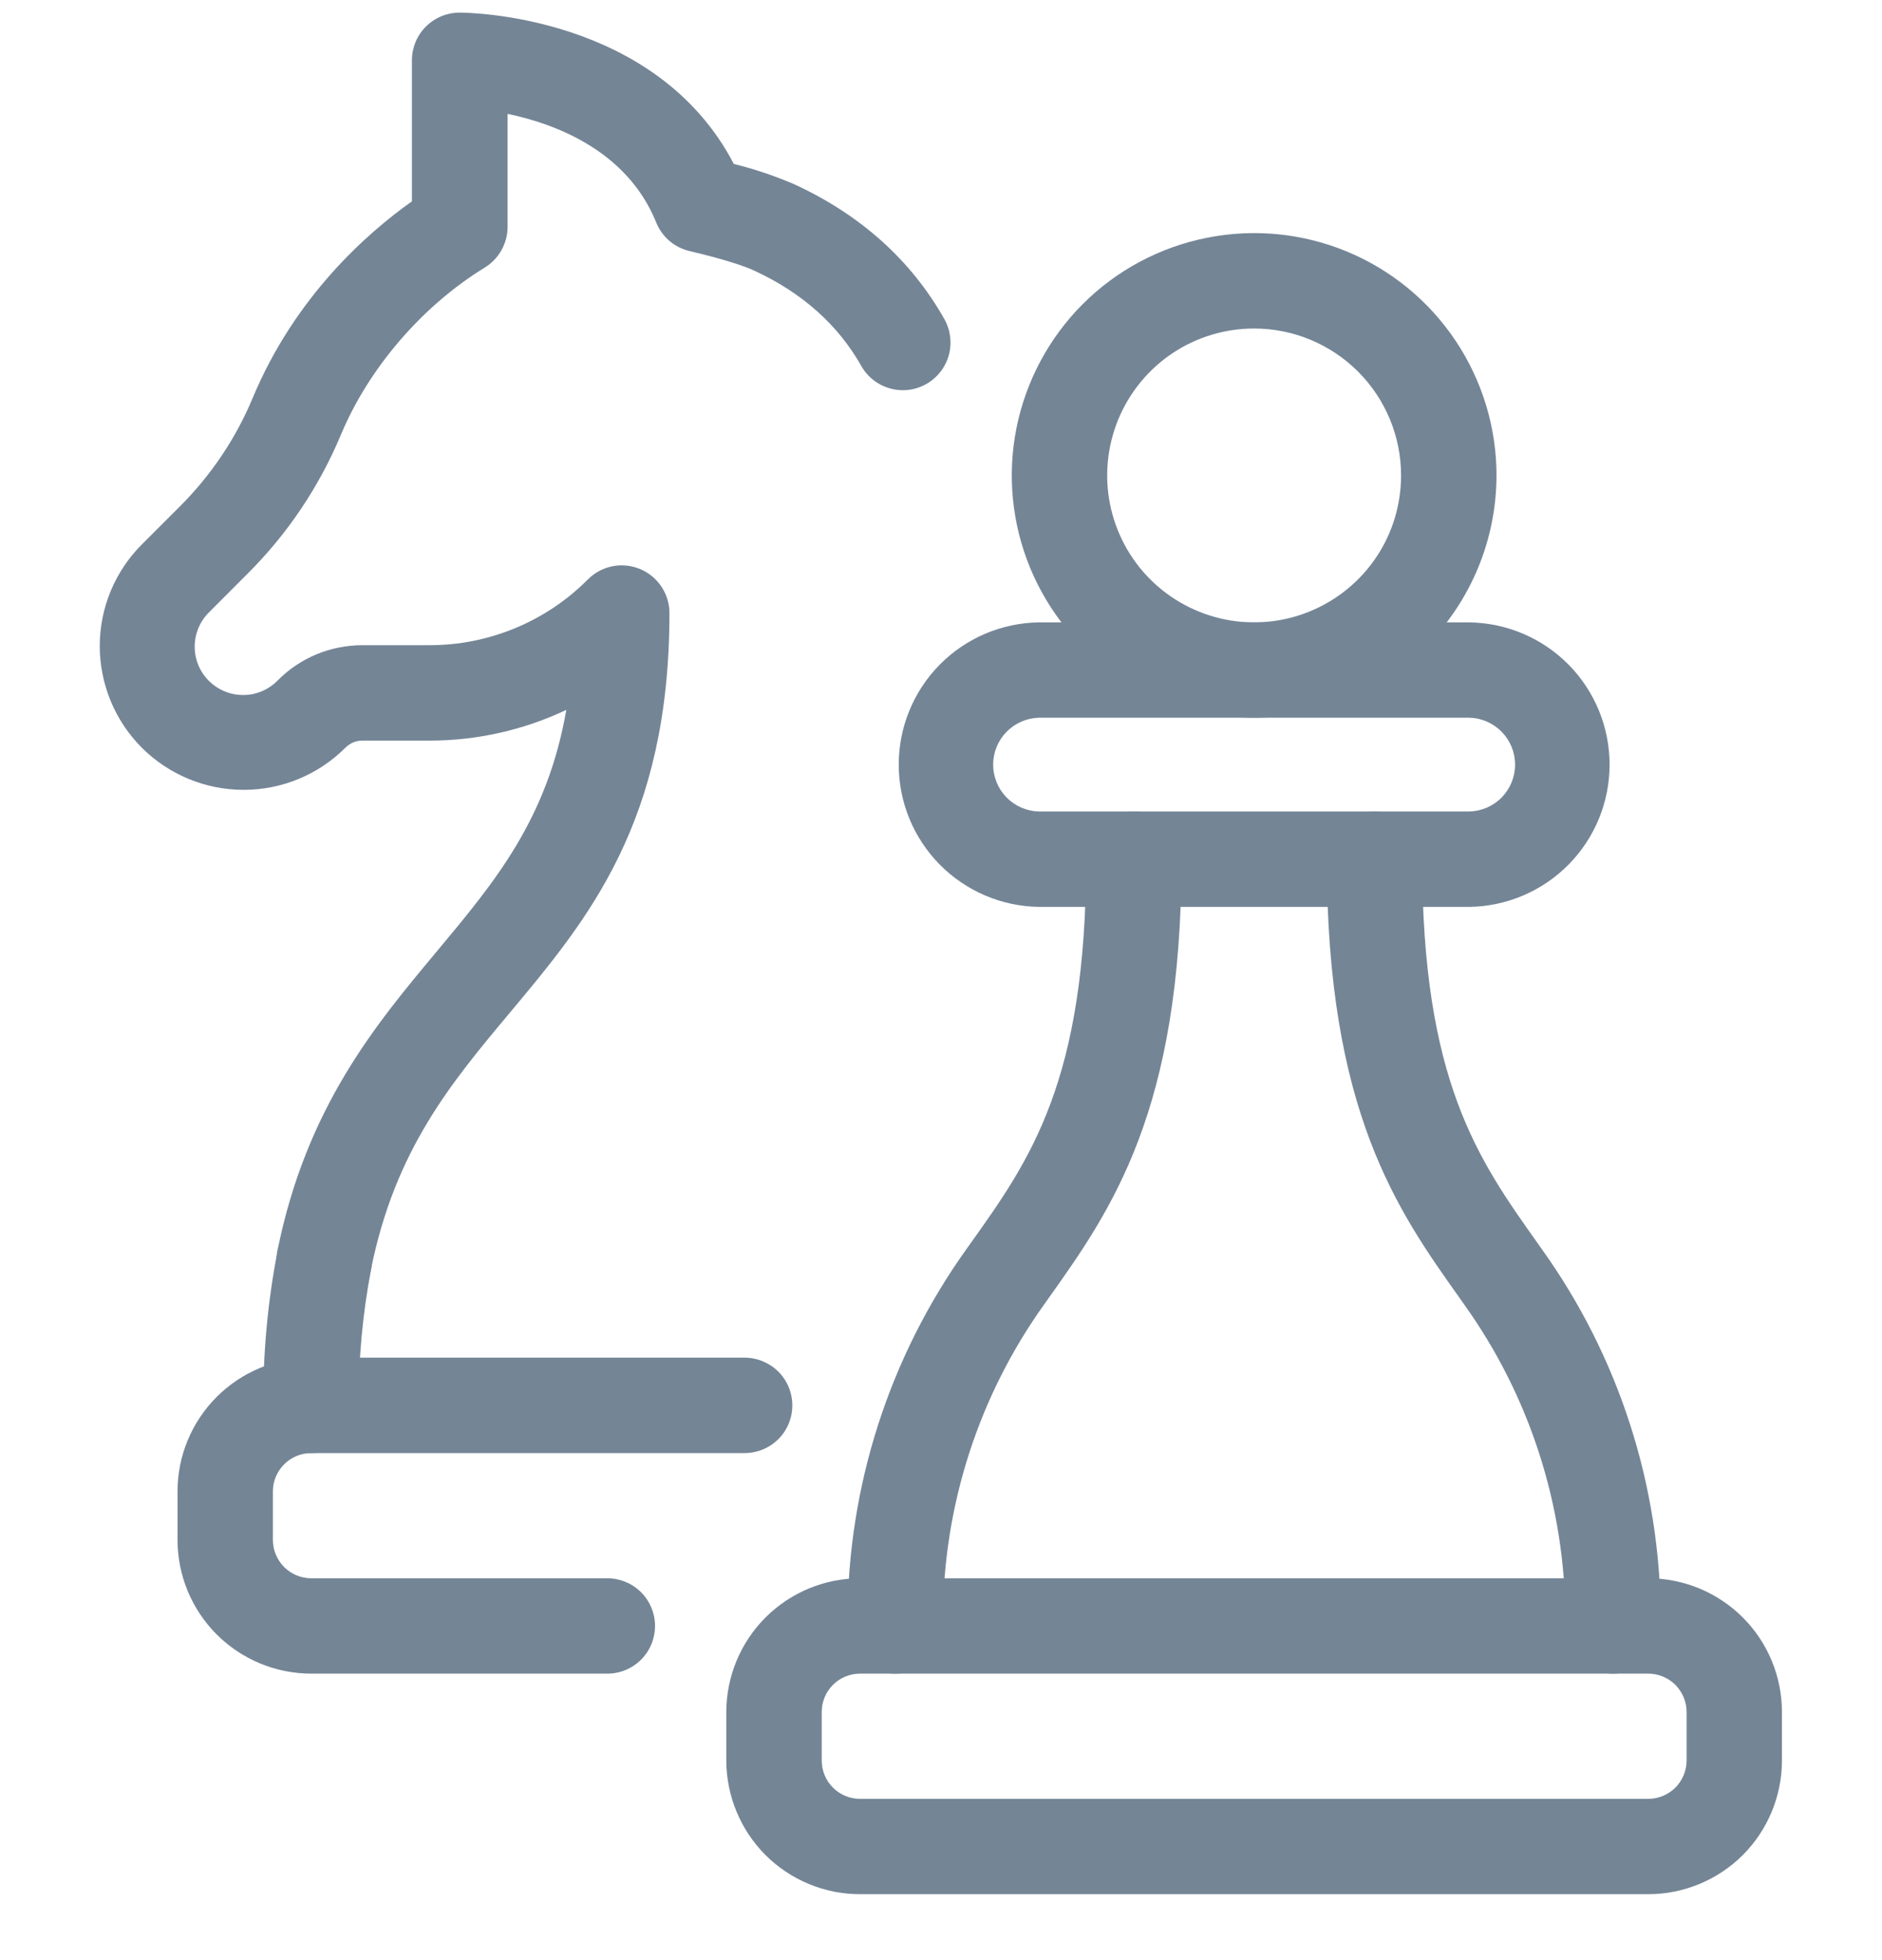
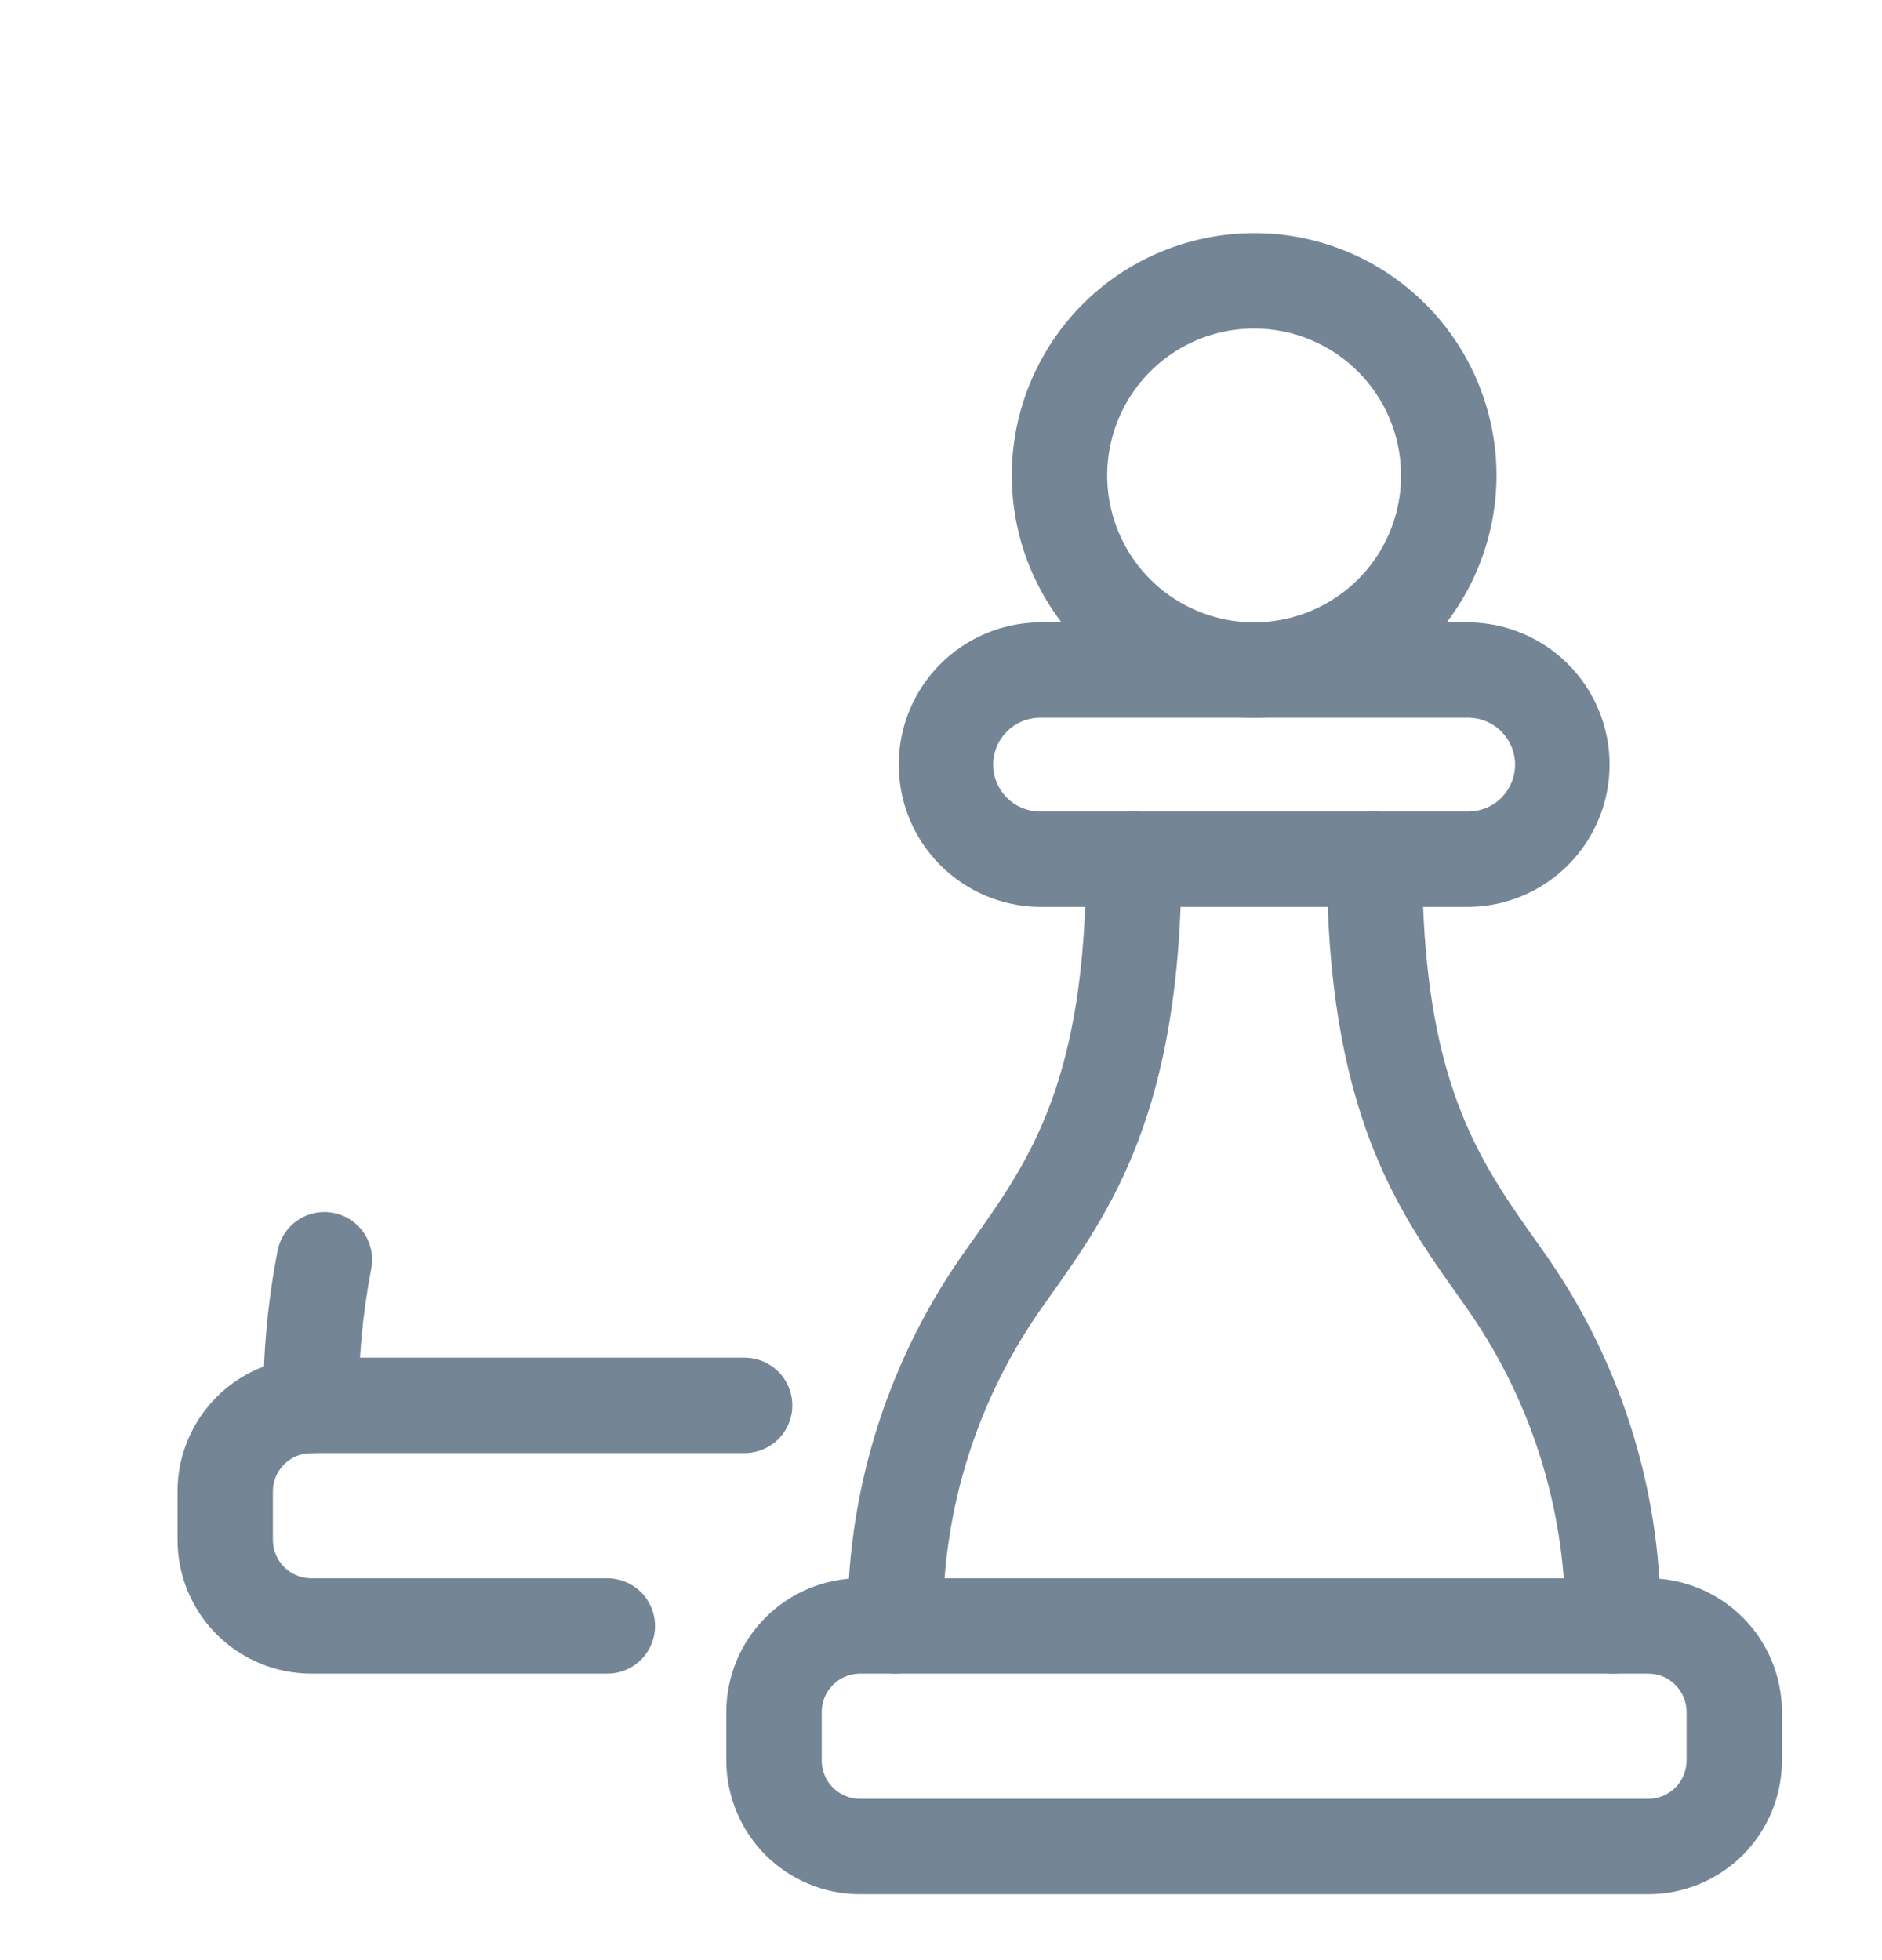
<svg xmlns="http://www.w3.org/2000/svg" width="24" height="25" viewBox="0 0 24 25" fill="none">
  <g clip-path="url(#clip0_824_1048)">
    <path d="M3.967 18.533C3.805 18.533 3.651 18.469 3.537 18.355C3.422 18.241 3.358 18.086 3.358 17.925C3.353 17.261 3.414 16.598 3.541 15.947C3.573 15.789 3.666 15.65 3.801 15.56C3.935 15.471 4.099 15.439 4.258 15.471C4.416 15.503 4.555 15.596 4.644 15.731C4.733 15.865 4.765 16.029 4.733 16.188C4.623 16.76 4.57 17.342 4.575 17.925C4.575 18.086 4.511 18.241 4.397 18.355C4.283 18.469 4.128 18.533 3.967 18.533Z" fill="#748596" />
-     <path d="M4.137 16.675C4.096 16.676 4.055 16.672 4.015 16.663C3.857 16.631 3.718 16.538 3.629 16.404C3.54 16.269 3.507 16.105 3.539 15.947C3.908 14.122 4.791 13.068 5.569 12.136C6.314 11.243 6.978 10.45 7.222 9.054C6.675 9.313 6.077 9.447 5.471 9.446H4.623C4.582 9.446 4.542 9.453 4.504 9.469C4.467 9.485 4.433 9.508 4.404 9.537C4.06 9.881 3.594 10.074 3.107 10.074C2.621 10.074 2.154 9.881 1.81 9.538C1.466 9.194 1.273 8.727 1.272 8.241C1.272 7.754 1.465 7.288 1.809 6.944L2.296 6.457C2.692 6.061 3.008 5.591 3.223 5.074C3.763 3.781 4.683 2.972 5.253 2.568V0.769C5.253 0.608 5.317 0.453 5.431 0.339C5.545 0.225 5.7 0.161 5.861 0.161C5.968 0.161 8.364 0.184 9.358 2.091C9.626 2.157 9.889 2.246 10.142 2.356C10.983 2.747 11.621 3.323 12.043 4.07C12.122 4.211 12.142 4.377 12.099 4.532C12.056 4.687 11.952 4.819 11.812 4.898C11.671 4.978 11.505 4.998 11.35 4.954C11.194 4.911 11.063 4.808 10.983 4.667C10.69 4.147 10.235 3.739 9.63 3.457C9.537 3.413 9.304 3.322 8.793 3.202C8.698 3.18 8.61 3.135 8.536 3.072C8.462 3.008 8.405 2.928 8.368 2.837C7.998 1.924 7.088 1.581 6.473 1.452V2.893C6.473 2.997 6.446 3.099 6.395 3.19C6.345 3.281 6.271 3.357 6.183 3.412C5.388 3.898 4.703 4.694 4.349 5.541C4.072 6.205 3.668 6.808 3.159 7.315L2.673 7.802C2.614 7.859 2.566 7.927 2.534 8.002C2.501 8.077 2.484 8.159 2.483 8.241C2.482 8.323 2.497 8.404 2.528 8.48C2.559 8.556 2.605 8.625 2.663 8.683C2.721 8.741 2.79 8.787 2.866 8.818C2.942 8.85 3.023 8.865 3.106 8.864C3.188 8.864 3.269 8.847 3.344 8.814C3.419 8.782 3.488 8.734 3.545 8.675C3.686 8.533 3.854 8.421 4.039 8.344C4.224 8.268 4.423 8.229 4.623 8.229H5.471C5.848 8.23 6.221 8.156 6.569 8.012C6.917 7.868 7.233 7.656 7.498 7.389C7.583 7.304 7.692 7.246 7.81 7.222C7.928 7.199 8.05 7.211 8.161 7.257C8.272 7.303 8.367 7.381 8.434 7.481C8.501 7.581 8.537 7.699 8.537 7.819C8.537 10.482 7.502 11.72 6.502 12.916C5.749 13.816 5.039 14.666 4.731 16.189C4.703 16.326 4.629 16.449 4.521 16.538C4.412 16.627 4.277 16.675 4.137 16.675Z" fill="#748596" />
    <path d="M7.745 21.346H3.967C3.515 21.345 3.082 21.165 2.763 20.846C2.444 20.526 2.264 20.093 2.264 19.641V19.021C2.264 18.569 2.444 18.136 2.764 17.816C3.083 17.497 3.517 17.317 3.969 17.316H9.495C9.657 17.316 9.811 17.381 9.926 17.494C10.04 17.609 10.104 17.763 10.104 17.925C10.104 18.086 10.04 18.241 9.926 18.355C9.811 18.469 9.657 18.533 9.495 18.533H3.967C3.837 18.534 3.714 18.585 3.623 18.677C3.532 18.768 3.48 18.892 3.48 19.021V19.641C3.48 19.77 3.532 19.894 3.623 19.986C3.714 20.077 3.837 20.129 3.967 20.13H7.745C7.906 20.13 8.061 20.194 8.175 20.308C8.289 20.422 8.353 20.577 8.353 20.738C8.353 20.899 8.289 21.054 8.175 21.168C8.061 21.282 7.906 21.346 7.745 21.346Z" fill="#748596" />
    <path d="M21.02 24.159H10.967C10.515 24.159 10.082 23.979 9.762 23.66C9.443 23.34 9.263 22.906 9.262 22.454V21.835C9.263 21.383 9.443 20.949 9.762 20.63C10.082 20.31 10.515 20.13 10.967 20.13H21.02C21.471 20.13 21.905 20.31 22.225 20.63C22.544 20.949 22.724 21.383 22.724 21.835V22.454C22.724 22.906 22.544 23.34 22.225 23.66C21.905 23.979 21.471 24.159 21.02 24.159ZM10.967 21.346C10.838 21.346 10.713 21.398 10.622 21.489C10.53 21.581 10.479 21.705 10.479 21.835V22.454C10.479 22.584 10.53 22.708 10.622 22.8C10.713 22.891 10.838 22.943 10.967 22.943H21.02C21.149 22.943 21.273 22.891 21.365 22.8C21.456 22.708 21.508 22.584 21.508 22.454V21.835C21.508 21.705 21.456 21.581 21.365 21.489C21.273 21.398 21.149 21.346 21.02 21.346H10.967Z" fill="#748596" />
    <path d="M18.738 11.567H13.248C12.772 11.56 12.317 11.365 11.983 11.026C11.648 10.686 11.461 10.229 11.461 9.752C11.461 9.276 11.648 8.818 11.983 8.478C12.317 8.139 12.772 7.945 13.248 7.938H18.738C19.215 7.945 19.67 8.139 20.004 8.478C20.339 8.818 20.526 9.276 20.526 9.752C20.526 10.229 20.339 10.686 20.004 11.026C19.67 11.365 19.215 11.56 18.738 11.567ZM13.248 9.154C13.092 9.158 12.944 9.223 12.835 9.335C12.726 9.446 12.665 9.596 12.665 9.752C12.665 9.908 12.726 10.058 12.835 10.17C12.944 10.281 13.092 10.346 13.248 10.35H18.738C18.894 10.346 19.043 10.281 19.151 10.17C19.26 10.058 19.321 9.908 19.321 9.752C19.321 9.596 19.26 9.446 19.151 9.335C19.043 9.223 18.894 9.158 18.738 9.154H13.248Z" fill="#748596" />
    <path d="M15.993 9.154C15.382 9.154 14.785 8.973 14.276 8.633C13.768 8.294 13.372 7.811 13.138 7.246C12.904 6.682 12.843 6.06 12.962 5.461C13.082 4.861 13.376 4.311 13.808 3.878C14.24 3.446 14.791 3.152 15.39 3.033C15.99 2.913 16.611 2.974 17.176 3.208C17.741 3.442 18.223 3.838 18.563 4.347C18.902 4.855 19.084 5.452 19.084 6.064C19.083 6.883 18.757 7.668 18.178 8.248C17.598 8.827 16.813 9.153 15.993 9.154ZM15.993 4.19C15.623 4.19 15.26 4.299 14.952 4.505C14.644 4.711 14.404 5.004 14.262 5.346C14.12 5.689 14.083 6.066 14.155 6.429C14.228 6.793 14.406 7.127 14.668 7.389C14.93 7.651 15.264 7.829 15.628 7.902C15.991 7.974 16.368 7.937 16.71 7.795C17.053 7.653 17.346 7.413 17.552 7.105C17.758 6.797 17.867 6.434 17.867 6.064C17.867 5.567 17.669 5.09 17.318 4.739C16.967 4.388 16.49 4.19 15.993 4.19Z" fill="#748596" />
    <path d="M11.417 21.346C11.256 21.346 11.101 21.282 10.987 21.168C10.873 21.054 10.809 20.899 10.809 20.738V20.645C10.811 18.953 11.342 17.304 12.327 15.928L12.379 15.855C13.138 14.79 13.851 13.784 13.851 10.958C13.851 10.797 13.915 10.642 14.029 10.528C14.143 10.414 14.297 10.35 14.459 10.35C14.62 10.35 14.775 10.414 14.889 10.528C15.003 10.642 15.067 10.797 15.067 10.958C15.067 14.172 14.166 15.44 13.371 16.559L13.32 16.631C12.48 17.802 12.028 19.205 12.025 20.645V20.739C12.025 20.9 11.961 21.054 11.847 21.168C11.733 21.282 11.578 21.346 11.417 21.346Z" fill="#748596" />
    <path d="M20.57 21.346C20.409 21.346 20.254 21.282 20.14 21.168C20.026 21.054 19.962 20.9 19.962 20.738V20.645C19.959 19.205 19.506 17.801 18.667 16.631L18.616 16.558C17.821 15.44 16.92 14.171 16.92 10.958C16.92 10.796 16.984 10.642 17.098 10.528C17.212 10.414 17.367 10.35 17.528 10.35C17.689 10.35 17.844 10.414 17.958 10.528C18.072 10.642 18.136 10.796 18.136 10.958C18.136 13.784 18.851 14.789 19.607 15.854L19.659 15.928C20.645 17.303 21.176 18.953 21.178 20.645V20.738C21.178 20.9 21.114 21.054 21 21.168C20.886 21.282 20.731 21.346 20.57 21.346Z" fill="#748596" />
  </g>
  <defs>
    <clipPath id="clip0_824_1048">
      <rect width="24" height="24" fill="white" transform="translate(0 0.16)" />
    </clipPath>
  </defs>
</svg>